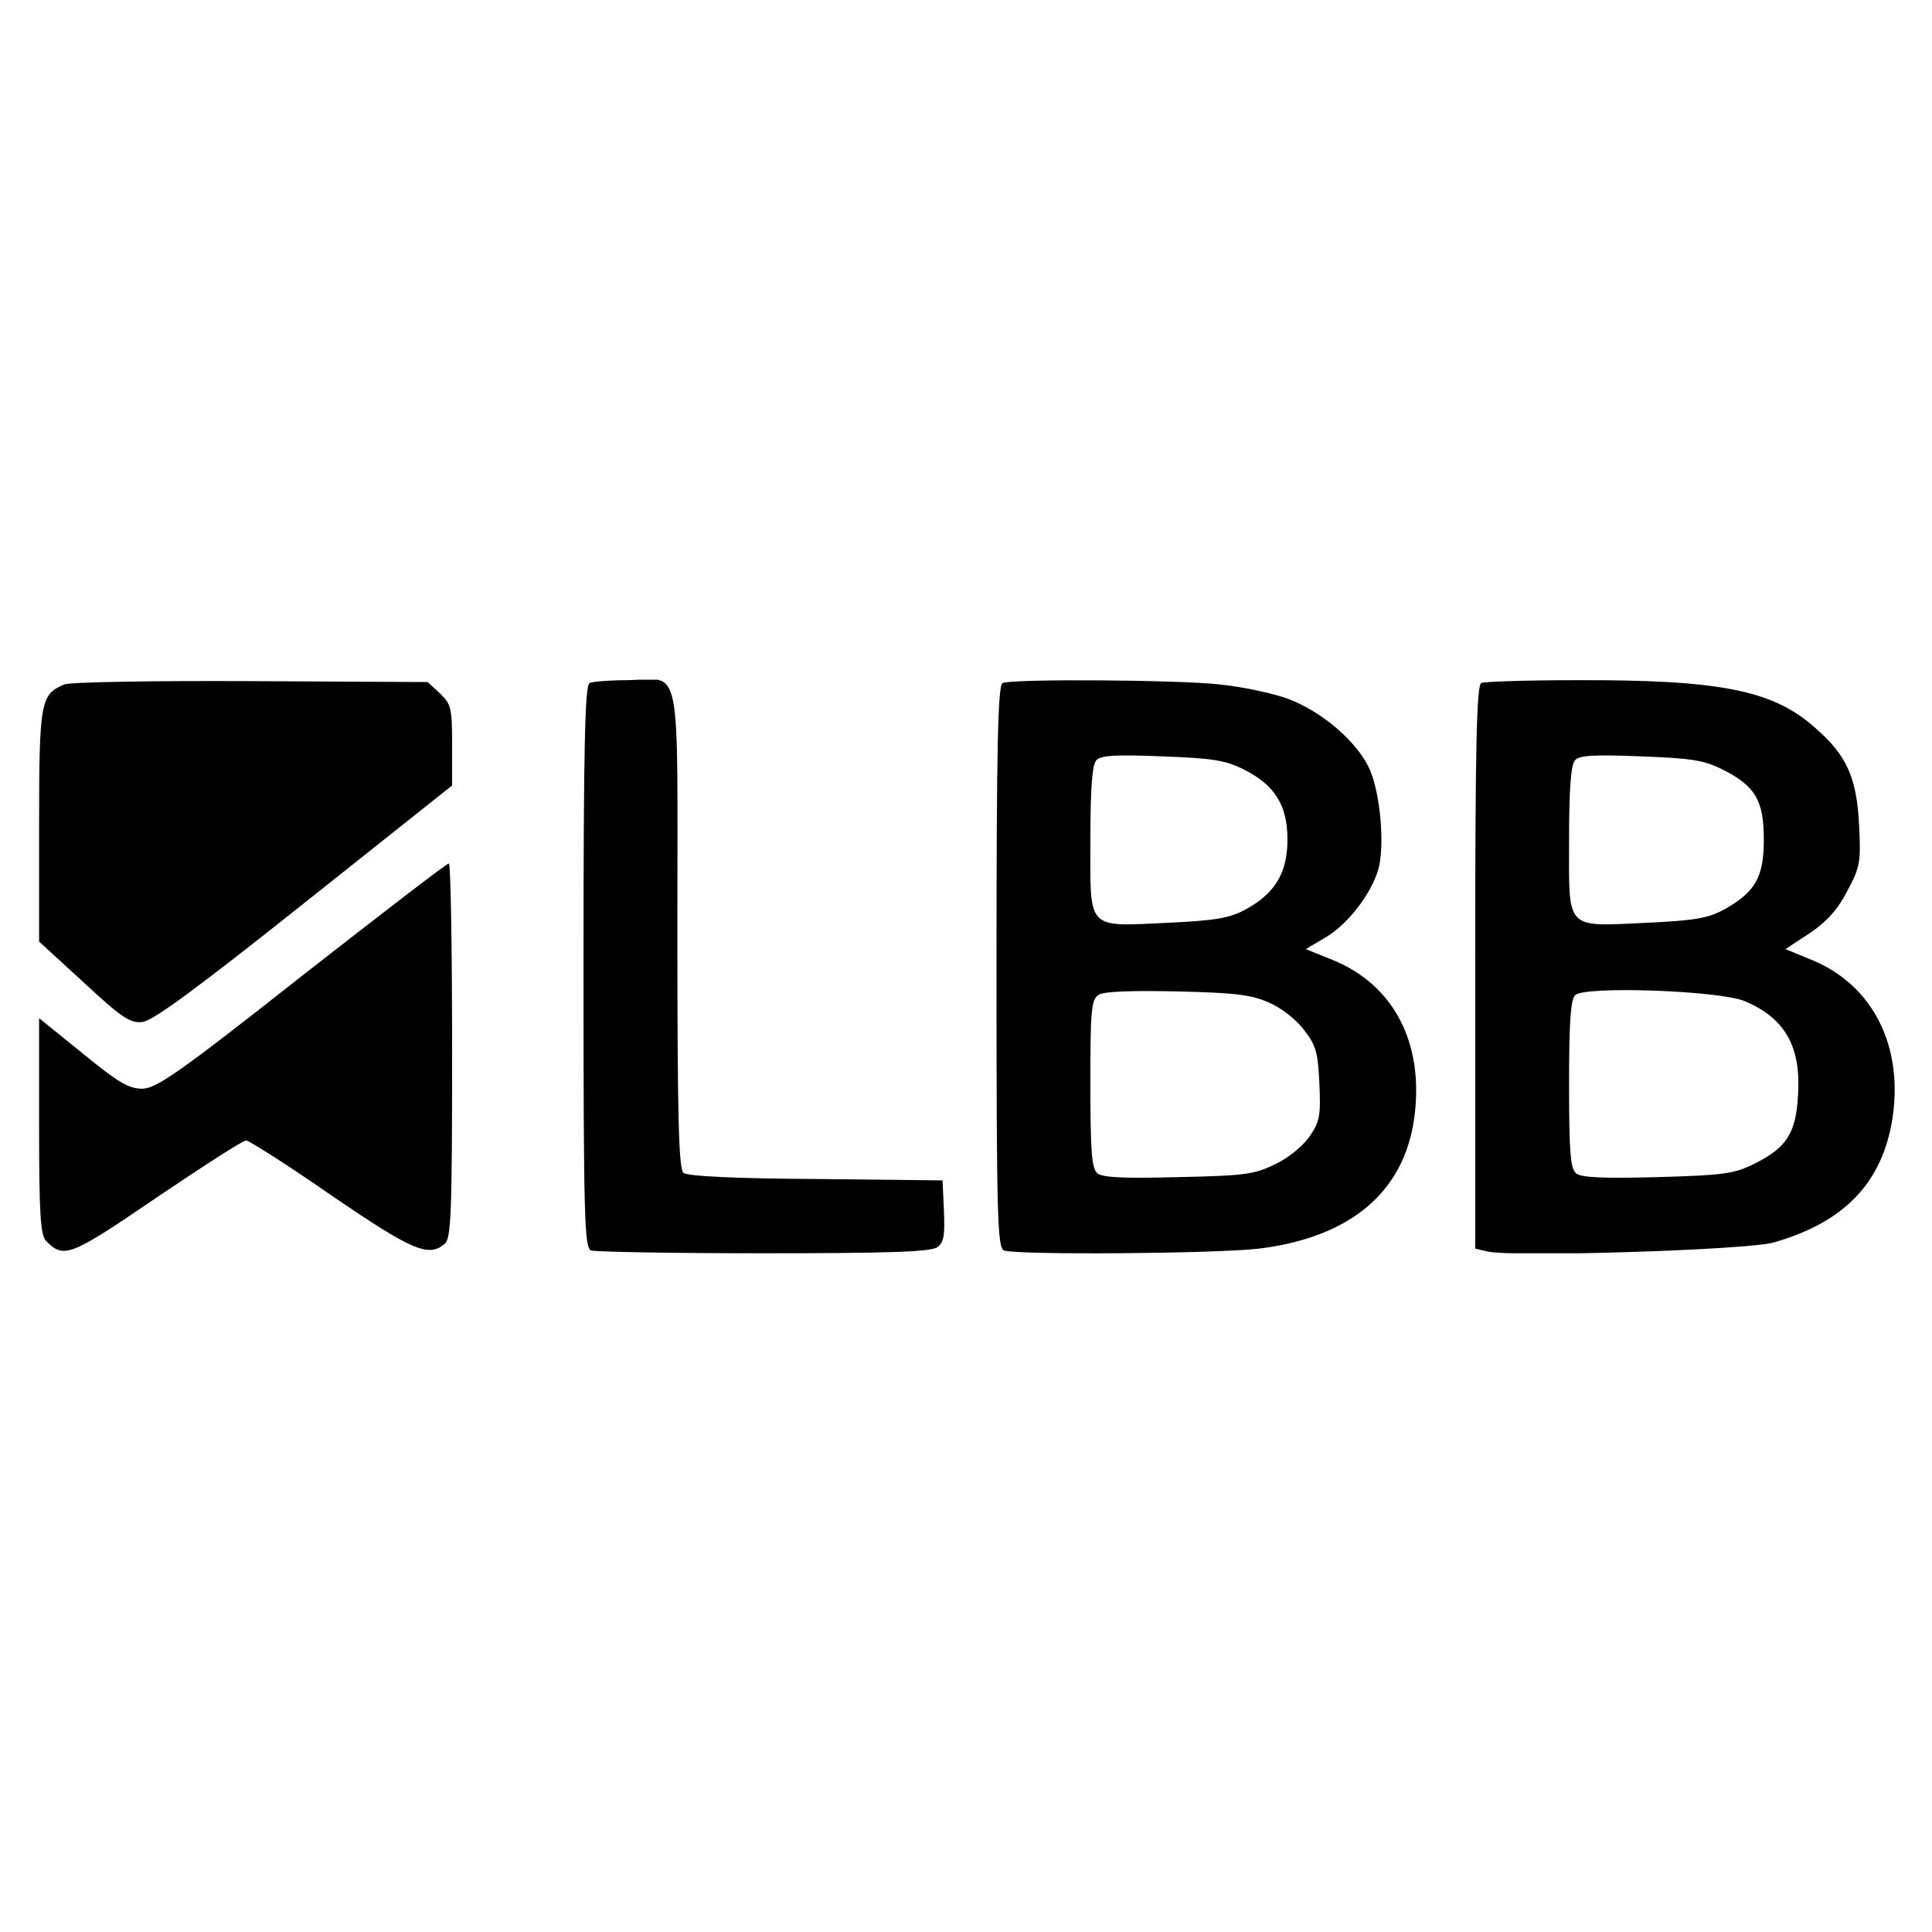
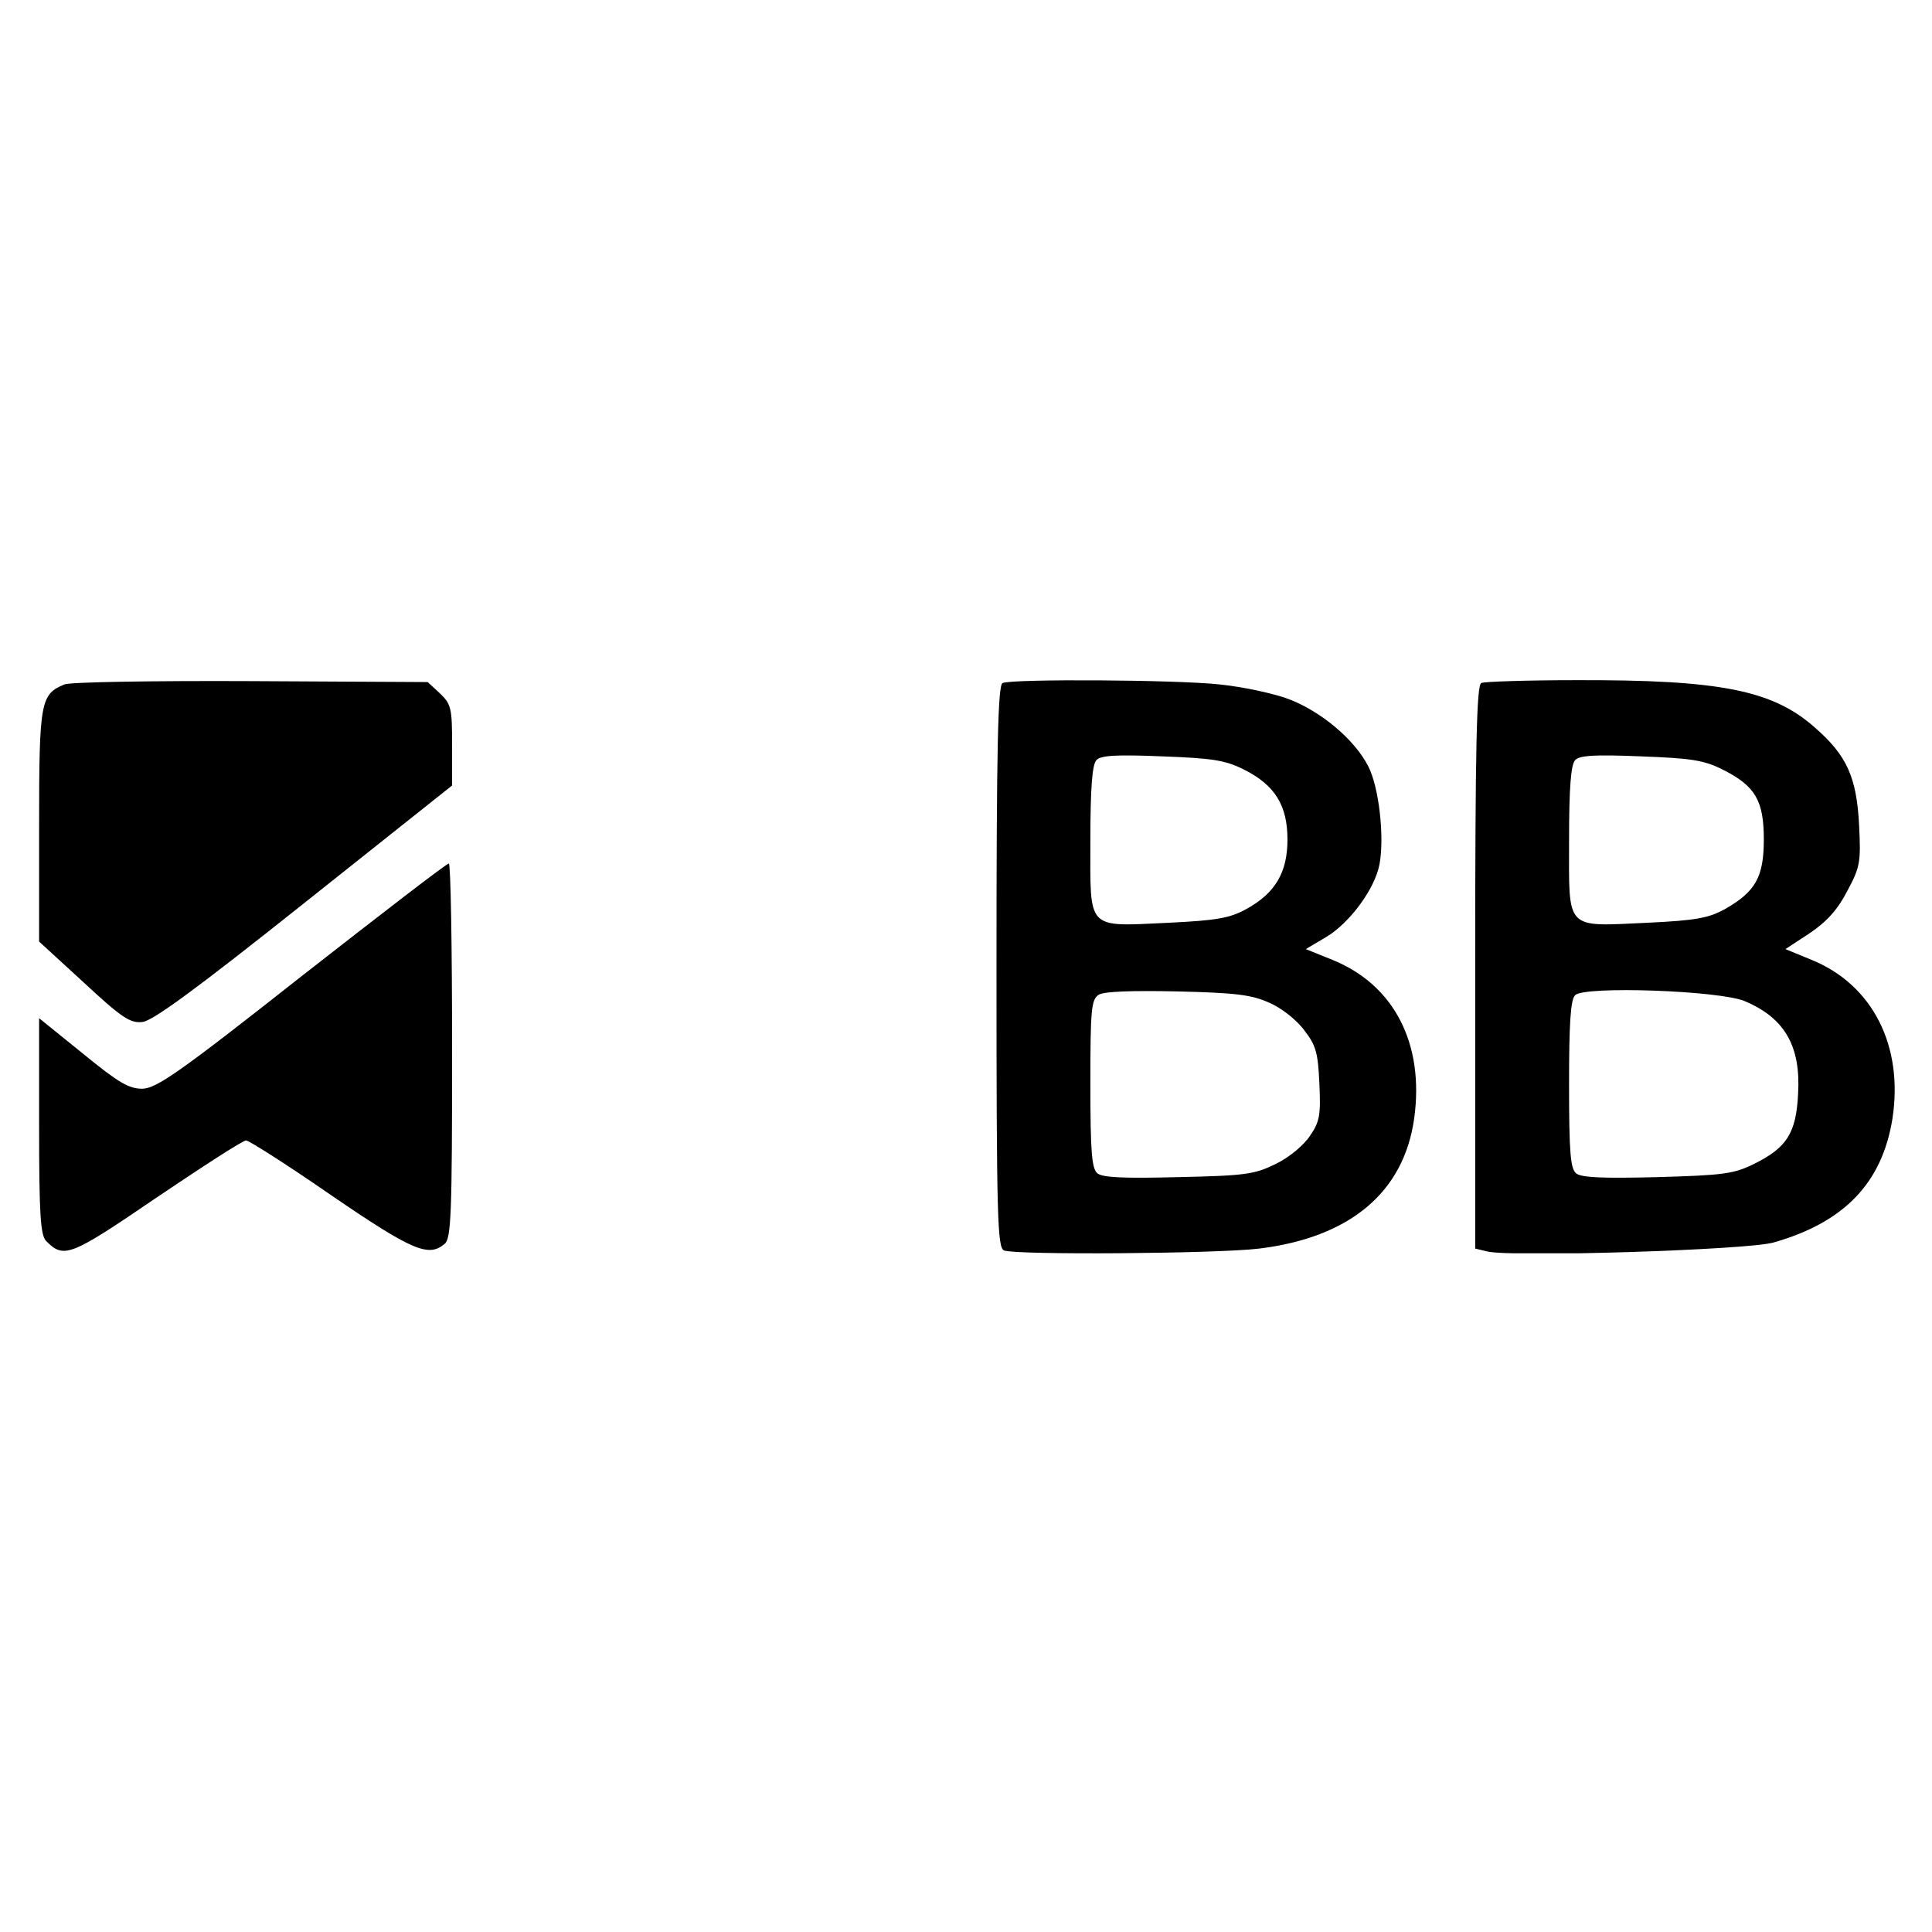
<svg xmlns="http://www.w3.org/2000/svg" width="512" zoomAndPan="magnify" viewBox="0 0 384 384" height="512" preserveAspectRatio="xMidYMid meet" version="1.0">
  <defs>
    <clipPath id="9220b51f14">
      <path d="M 7 135.098 L 90 135.098 L 90 204 L 7 204 Z M 7 135.098 " clip-rule="nonzero" />
    </clipPath>
    <clipPath id="16a9aa3b04">
-       <path d="M 115 135.098 L 188 135.098 L 188 249.098 L 115 249.098 Z M 115 135.098 " clip-rule="nonzero" />
-     </clipPath>
+       </clipPath>
    <clipPath id="6c84c8a89d">
      <path d="M 198 135.098 L 282 135.098 L 282 249.098 L 198 249.098 Z M 198 135.098 " clip-rule="nonzero" />
    </clipPath>
    <clipPath id="64600c1c11">
      <path d="M 293 135.098 L 377 135.098 L 377 249.098 L 293 249.098 Z M 293 135.098 " clip-rule="nonzero" />
    </clipPath>
  </defs>
  <g clip-path="url(#9220b51f14)">
    <path fill="#000000" d="M 12.809 136.031 C 8.055 137.996 7.773 139.398 7.773 164.16 L 7.773 187.145 L 16.637 195.273 C 24.191 202.285 25.871 203.406 28.293 203.125 C 30.348 202.938 39.113 196.488 60.477 179.484 L 89.859 156.121 L 89.859 148.086 C 89.859 140.703 89.672 139.957 87.434 137.809 L 85.008 135.566 L 49.938 135.379 C 30.625 135.285 13.836 135.566 12.809 136.031 Z M 12.809 136.031 " fill-opacity="1" fill-rule="nonzero" />
  </g>
  <g clip-path="url(#16a9aa3b04)">
-     <path fill="#000000" d="M 117.191 135.754 C 116.258 136.125 115.977 148.273 115.977 192.098 C 115.977 242.184 116.164 247.977 117.469 248.539 C 118.309 248.816 133.699 249.098 151.797 249.098 C 176.98 249.098 185.004 248.816 186.309 247.883 C 187.617 246.949 187.801 245.547 187.617 240.688 L 187.336 234.613 L 162.242 234.336 C 145.641 234.242 136.684 233.773 135.848 233.121 C 134.914 232.277 134.633 222.934 134.633 184.527 C 134.633 129.867 135.66 135.004 124.652 135.191 C 121.199 135.191 117.75 135.473 117.191 135.754 Z M 117.191 135.754 " fill-opacity="1" fill-rule="nonzero" />
+     <path fill="#000000" d="M 117.191 135.754 C 116.258 136.125 115.977 148.273 115.977 192.098 C 115.977 242.184 116.164 247.977 117.469 248.539 C 118.309 248.816 133.699 249.098 151.797 249.098 C 187.617 246.949 187.801 245.547 187.617 240.688 L 187.336 234.613 L 162.242 234.336 C 145.641 234.242 136.684 233.773 135.848 233.121 C 134.914 232.277 134.633 222.934 134.633 184.527 C 134.633 129.867 135.66 135.004 124.652 135.191 C 121.199 135.191 117.75 135.473 117.191 135.754 Z M 117.191 135.754 " fill-opacity="1" fill-rule="nonzero" />
  </g>
  <g clip-path="url(#6c84c8a89d)">
    <path fill="#000000" d="M 199.277 135.754 C 198.344 136.125 198.062 148.273 198.062 192.098 C 198.062 242.184 198.25 247.977 199.555 248.539 C 201.98 249.473 241.906 249.191 250.301 248.164 C 268.395 245.922 279.031 236.949 281.082 222.281 C 283.133 207.422 277.07 195.742 264.852 190.789 L 259.535 188.641 L 263.637 186.211 C 268.301 183.406 273.246 176.68 274.18 171.82 C 275.207 166.402 274.086 156.402 271.941 152.293 C 269.234 146.965 262.52 141.359 256.082 138.93 C 253.098 137.809 246.941 136.5 242.371 136.031 C 233.695 135.098 201.328 134.91 199.277 135.754 Z M 247.223 152.945 C 253.379 156.027 255.895 160.047 255.895 166.867 C 255.895 173.41 253.473 177.52 247.688 180.699 C 244.422 182.473 241.906 182.941 232.297 183.406 C 215.785 184.156 216.719 185.09 216.719 167.055 C 216.719 156.496 217.094 151.918 217.93 151.078 C 218.77 150.141 221.848 149.957 230.898 150.328 C 240.973 150.703 243.488 151.078 247.223 152.945 Z M 252.258 199.293 C 254.684 200.32 257.762 202.75 259.254 204.805 C 261.586 207.797 261.961 209.293 262.238 215.367 C 262.52 221.531 262.332 222.934 260.375 225.738 C 259.16 227.605 256.27 230.035 253.562 231.344 C 249.367 233.398 247.594 233.68 234.254 233.961 C 223.434 234.242 219.145 234.055 218.117 233.211 C 217 232.277 216.719 229.008 216.719 215.367 C 216.719 200.508 216.906 198.641 218.398 197.703 C 219.426 197.051 225.02 196.863 233.977 197.051 C 245.637 197.332 248.715 197.703 252.258 199.293 Z M 252.258 199.293 " fill-opacity="1" fill-rule="nonzero" />
  </g>
  <g clip-path="url(#64600c1c11)">
    <path fill="#000000" d="M 294.422 135.754 C 293.488 136.125 293.207 148.273 293.207 192.191 L 293.207 248.164 L 295.539 248.723 C 300.297 249.938 347.496 248.445 352.535 246.949 C 366.617 242.93 374.082 235.082 376.133 222.375 C 378.371 207.891 372.215 195.742 360.09 190.789 L 354.867 188.641 L 359.715 185.465 C 363.168 183.129 365.312 180.699 367.18 177.055 C 369.695 172.383 369.883 171.355 369.512 164.066 C 369.043 154.535 367.086 150.141 360.742 144.629 C 352.348 137.152 341.805 135.098 313.262 135.191 C 303.562 135.191 294.98 135.473 294.422 135.754 Z M 342.367 152.945 C 348.895 156.215 350.574 159.113 350.574 166.867 C 350.574 174.344 348.895 177.242 342.832 180.699 C 339.566 182.473 337.145 182.941 327.441 183.406 C 310.93 184.156 311.863 185.09 311.863 167.055 C 311.863 156.496 312.238 151.918 313.078 151.078 C 313.918 150.141 316.996 149.957 326.043 150.328 C 336.117 150.703 338.637 151.078 342.367 152.945 Z M 346.844 199.012 C 354.773 202.375 357.945 207.984 357.383 217.422 C 357.012 225.176 355.145 228.074 348.801 231.25 C 344.699 233.305 342.738 233.586 329.492 233.961 C 318.488 234.242 314.289 234.055 313.262 233.211 C 312.145 232.277 311.863 229.102 311.863 215.551 C 311.863 203.59 312.145 198.641 313.078 197.797 C 314.848 195.93 341.898 196.863 346.844 199.012 Z M 346.844 199.012 " fill-opacity="1" fill-rule="nonzero" />
  </g>
  <path fill="#000000" d="M 60.008 193.969 C 35.383 213.402 31.094 216.301 28.293 216.395 C 25.59 216.395 23.539 215.18 16.449 209.387 L 7.773 202.375 L 7.773 223.773 C 7.773 241.621 8.055 245.453 9.172 246.668 C 12.719 250.219 13.93 249.754 31.188 237.977 C 40.328 231.812 48.258 226.672 48.91 226.672 C 49.469 226.672 57.117 231.531 65.887 237.605 C 82.023 248.633 85.195 249.938 88.367 247.23 C 89.672 246.203 89.859 241.344 89.859 208.824 C 89.859 188.266 89.578 171.539 89.207 171.633 C 88.738 171.633 75.68 181.727 60.008 193.969 Z M 60.008 193.969 " fill-opacity="1" fill-rule="nonzero" />
</svg>